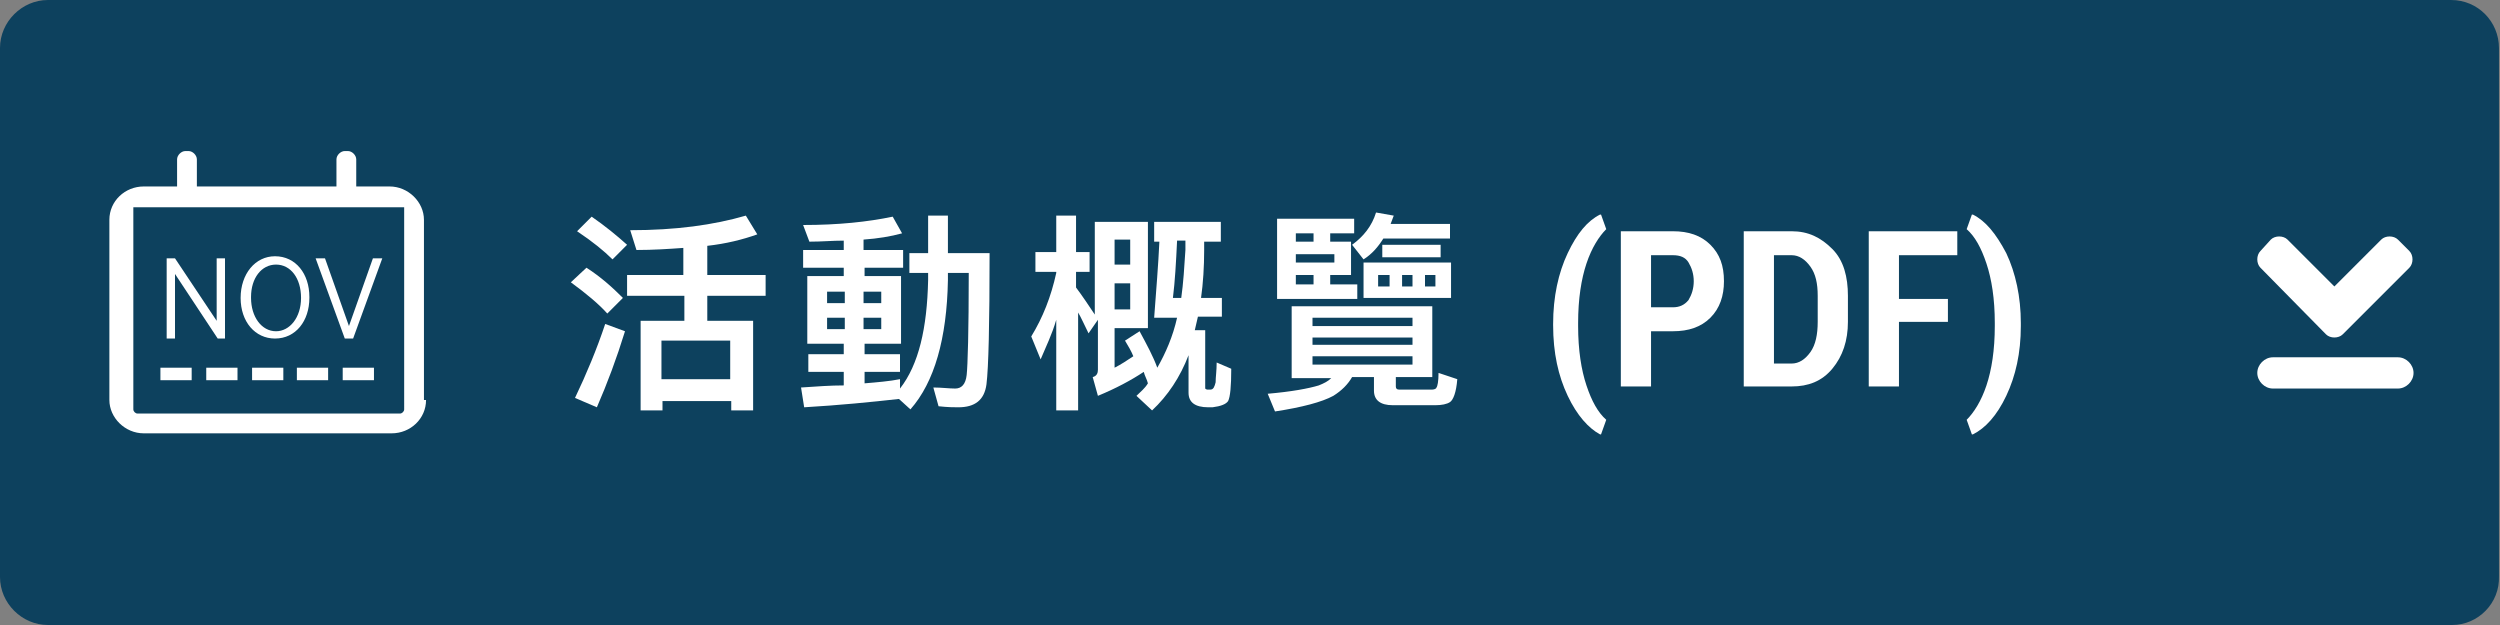
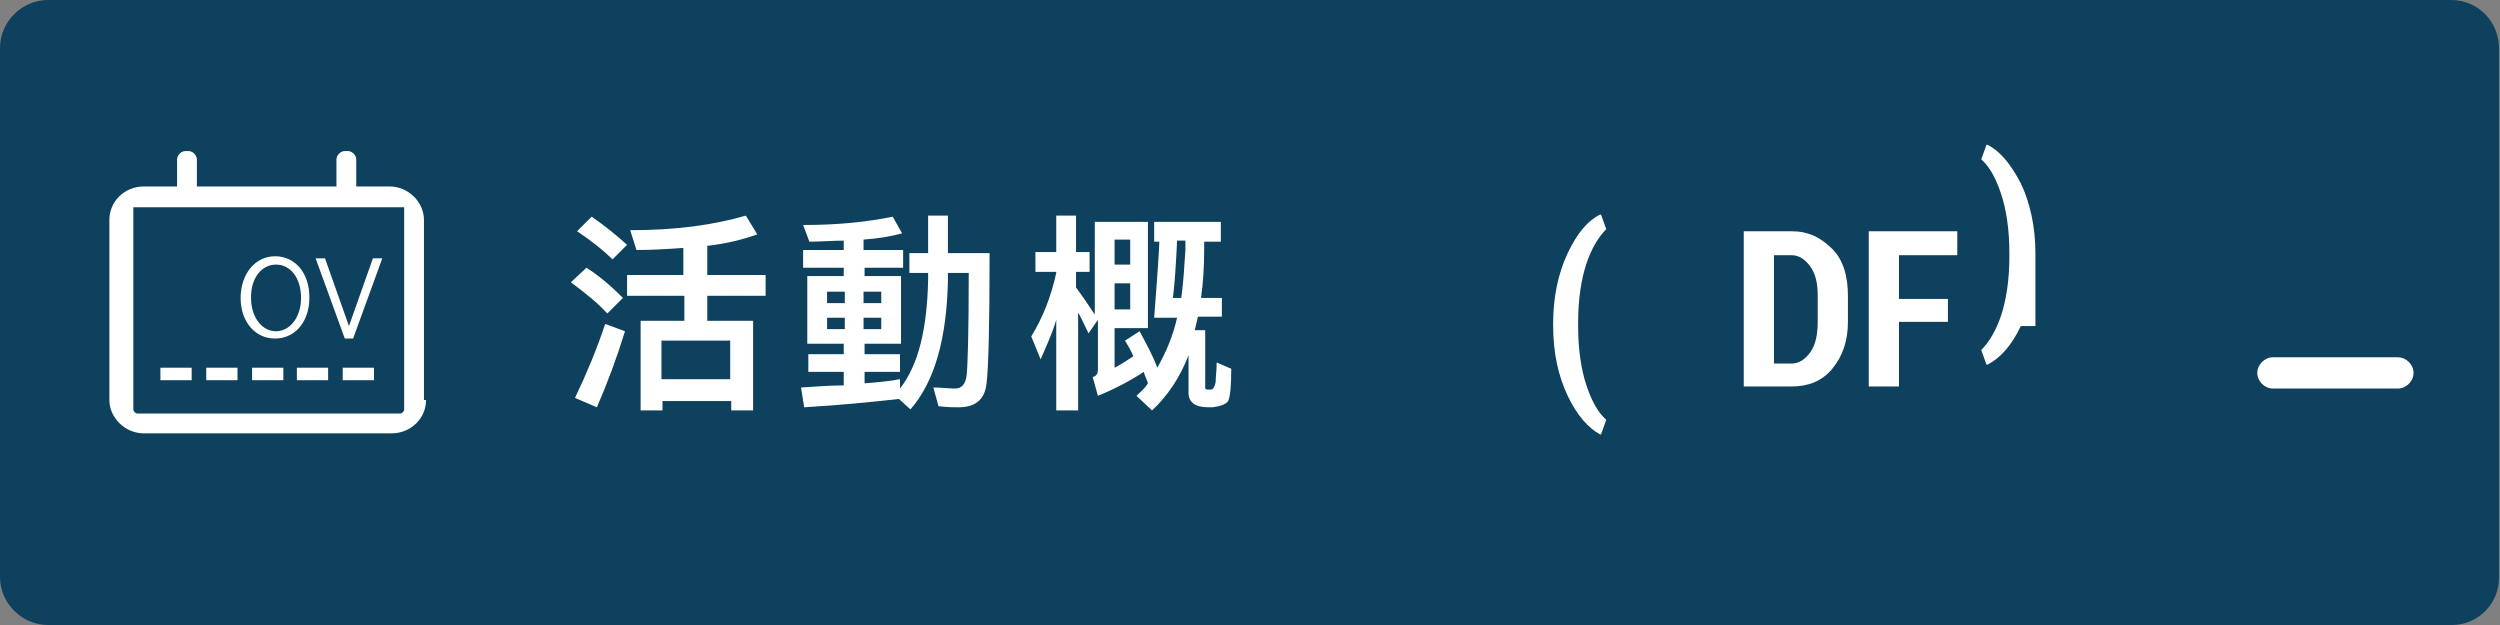
<svg xmlns="http://www.w3.org/2000/svg" version="1.1" id="Layer_1" x="0px" y="0px" viewBox="0 0 240 60" style="enable-background:new 0 0 240 60;" xml:space="preserve">
  <rect x="0" y="0" width="240" height="60" fill="#808080" stroke="none" />
  <style type="text/css">
	.st0{fill:#0D415E;}
	.st1{fill:#FFFFFF;}
</style>
  <path class="st0" d="M235.4,60H4.6C2.1,60,0,57.9,0,55.4V4.6C0,2.1,2.1,0,4.6,0h230.7c2.6,0,4.6,2.1,4.6,4.6v50.7  C240,57.9,237.9,60,235.4,60z" />
  <g>
    <path class="st1" d="M40.9,38.4c0,1.8-1.5,3.2-3.3,3.2H13.8c-1.8,0-3.3-1.5-3.3-3.2V21.1c0-1.8,1.5-3.2,3.3-3.2h3.2v-2.6   c0-0.4,0.4-0.8,0.8-0.8h0.3c0.4,0,0.8,0.4,0.8,0.8v2.6h13.4v-2.6c0-0.4,0.4-0.8,0.8-0.8h0.3c0.4,0,0.8,0.4,0.8,0.8v2.6h3.2   c1.8,0,3.3,1.5,3.3,3.2V38.4z M38.8,19.9h-26v19.4c0,0.2,0.2,0.4,0.4,0.4h25.2c0.2,0,0.4-0.2,0.4-0.4V19.9z" />
    <g>
-       <path class="st1" d="M16,24.8h0.8l4,6v-6h0.8v7.7h-0.7l-4.1-6.2v6.2H16V24.8z" />
      <path class="st1" d="M23.1,28.6L23.1,28.6c0-2.3,1.4-4,3.3-4c2,0,3.3,1.7,3.3,3.9v0.1c0,2.2-1.3,3.9-3.3,3.9    C24.5,32.5,23.1,30.9,23.1,28.6z M28.9,28.6L28.9,28.6c0-1.9-1-3.2-2.4-3.2c-1.4,0-2.4,1.3-2.4,3.1v0.1c0,1.8,1,3.2,2.4,3.2    C27.8,31.8,28.9,30.5,28.9,28.6z" />
      <path class="st1" d="M30.3,24.8h0.9l2.3,6.5l2.3-6.5h0.9l-2.8,7.7h-0.8L30.3,24.8z" />
    </g>
    <g>
      <rect x="15.4" y="35.3" class="st1" width="3" height="1.2" />
      <rect x="19.8" y="35.3" class="st1" width="3" height="1.2" />
      <rect x="24.2" y="35.3" class="st1" width="3" height="1.2" />
      <rect x="28.5" y="35.3" class="st1" width="3" height="1.2" />
      <rect x="32.9" y="35.3" class="st1" width="3" height="1.2" />
    </g>
  </g>
  <path class="st1" d="M149.1,31.1c0-2.6,0.5-4.9,1.4-6.8c0.9-1.9,1.9-3.1,3.1-3.7h0.1l0.5,1.4c-0.7,0.7-1.4,1.8-1.9,3.3  s-0.8,3.4-0.8,5.7v0.3c0,2.3,0.3,4.2,0.8,5.7c0.5,1.5,1.1,2.6,1.9,3.3l-0.5,1.4h-0.1c-1.1-0.6-2.2-1.8-3.1-3.7  c-0.9-1.9-1.4-4.1-1.4-6.8V31.1z" />
-   <path class="st1" d="M158.5,31.7v5.4h-2.9V22.2h5c1.5,0,2.7,0.4,3.6,1.3s1.3,2,1.3,3.5c0,1.4-0.4,2.6-1.3,3.5s-2.1,1.3-3.6,1.3  H158.5z M158.5,29.5h2.1c0.6,0,1.1-0.2,1.5-0.7c0.3-0.5,0.5-1.1,0.5-1.8c0-0.7-0.2-1.3-0.5-1.8c-0.3-0.5-0.8-0.7-1.5-0.7h-2.1V29.5z  " />
  <path class="st1" d="M167.4,37.1V22.2h4.6c1.6,0,2.8,0.6,3.9,1.7s1.5,2.7,1.5,4.5v2.5c0,1.8-0.5,3.3-1.5,4.5c-1,1.2-2.3,1.7-3.9,1.7  H167.4z M170.3,24.5v10.4h1.7c0.7,0,1.3-0.4,1.8-1.1s0.7-1.7,0.7-2.9v-2.5c0-1.2-0.2-2.1-0.7-2.8s-1.1-1.1-1.8-1.1H170.3z" />
  <path class="st1" d="M187,30.9h-4.7v6.2h-2.9V22.2h8.5v2.3h-5.6v4.2h4.7V30.9z" />
-   <path class="st1" d="M194,31.3c0,2.6-0.5,4.8-1.4,6.7c-0.9,1.9-2,3.1-3.2,3.7h-0.1l-0.5-1.4c0.7-0.7,1.4-1.8,1.9-3.3  c0.5-1.5,0.8-3.4,0.8-5.7v-0.3c0-2.3-0.3-4.2-0.8-5.7c-0.5-1.5-1.1-2.6-1.9-3.3l0.5-1.4h0.1c1.2,0.6,2.2,1.8,3.2,3.7  c0.9,1.9,1.4,4.2,1.4,6.7V31.3z" />
+   <path class="st1" d="M194,31.3c-0.9,1.9-2,3.1-3.2,3.7h-0.1l-0.5-1.4c0.7-0.7,1.4-1.8,1.9-3.3  c0.5-1.5,0.8-3.4,0.8-5.7v-0.3c0-2.3-0.3-4.2-0.8-5.7c-0.5-1.5-1.1-2.6-1.9-3.3l0.5-1.4h0.1c1.2,0.6,2.2,1.8,3.2,3.7  c0.9,1.9,1.4,4.2,1.4,6.7V31.3z" />
  <g>
    <g>
-       <path class="st1" d="M217,25.7c-0.4-0.4-0.4-1.2,0-1.6L218,23c0.4-0.4,1.2-0.4,1.6,0l4.5,4.5l4.5-4.5c0.4-0.4,1.2-0.4,1.6,0    l1.1,1.1c0.4,0.4,0.4,1.2,0,1.6l-6.4,6.4c-0.4,0.4-1.2,0.4-1.6,0L217,25.7z" />
-     </g>
+       </g>
    <path class="st1" d="M230.2,37.3h-12c-0.8,0-1.5-0.7-1.5-1.5v0c0-0.8,0.7-1.5,1.5-1.5h12c0.8,0,1.5,0.7,1.5,1.5v0   C231.7,36.6,231,37.3,230.2,37.3z" />
  </g>
  <g>
    <path class="st1" d="M59.8,28.6l-1.5,1.5c-0.8-0.9-2-1.9-3.5-3l1.5-1.4C57.7,26.6,58.8,27.6,59.8,28.6z M60,31.8   c-0.8,2.6-1.7,5-2.7,7.3l-2.1-0.9c1.1-2.3,2.1-4.7,2.9-7.1L60,31.8z M60.2,23.5l-1.4,1.4c-0.8-0.8-1.9-1.7-3.4-2.7l1.4-1.4   C58.1,21.7,59.2,22.6,60.2,23.5z M65.6,26.3v-2.5c-1.4,0.1-2.9,0.2-4.5,0.2l-0.6-1.9c4.4,0,8-0.5,11.1-1.4l1.1,1.8   c-1.4,0.5-3,0.9-4.8,1.1v2.8h5.6v2h-5.6v2.4h4.4v8.6h-2.1v-0.9h-6.6v0.9h-2.1v-8.6h4.2v-2.4h-5.5v-2H65.6z M70.1,36.4v-3.7h-6.6   v3.7H70.1z" />
    <path class="st1" d="M91,20.7v3.6h4c0,6.8-0.1,11-0.3,12.6c-0.2,1.5-1.1,2.2-2.7,2.2c-0.4,0-1,0-1.9-0.1l-0.5-1.8   c0.8,0,1.5,0.1,2.1,0.1c0.6,0,1-0.4,1.1-1.3c0.1-0.9,0.2-4.2,0.2-9.8h-2v0.7c-0.1,5.6-1.3,9.8-3.6,12.4l-1.1-1   c-2.7,0.3-5.7,0.6-9.1,0.8l-0.3-1.9c1.5-0.1,2.8-0.2,4.1-0.2v-1.3h-3.4V34H81v-1h-3.5v-6.5H81v-0.8h-3.9v-1.7H81v-0.9   c-1.1,0-2.1,0.1-3.3,0.1l-0.6-1.6c3.4,0,6.2-0.3,8.6-0.8l0.9,1.6c-1.1,0.3-2.3,0.5-3.7,0.6v1h3.8v1.7H83v0.8h3.5v6.5H83v1h3.4v1.7   H83v1.1c1.2-0.1,2.4-0.2,3.4-0.4v0.9c1.8-2.3,2.6-5.8,2.7-10.4v-0.7h-1.8v-1.9h1.8v-3.6H91z M81.1,29.1V28h-1.7v1.1H81.1z    M81.1,30.5h-1.7v1.1h1.7V30.5z M82.9,29.1h1.7V28h-1.7V29.1z M84.6,30.5h-1.7v1.1h1.7V30.5z" />
    <path class="st1" d="M103.3,39.4h-1.9v-8.7c-0.4,1.4-1,2.6-1.5,3.8L99,32.3c1.1-1.8,1.9-3.8,2.4-6.1v-0.1h-2v-1.9h2v-3.5h1.9v3.5   h1.3v1.9h-1.3v1.5c0.6,0.8,1.2,1.7,1.8,2.6v-8.9h5.1v10.2H107v3.8c0.6-0.3,1.2-0.7,1.8-1.1c-0.2-0.5-0.5-1-0.8-1.5l1.4-0.9   c0.7,1.3,1.3,2.4,1.7,3.5c0.8-1.4,1.5-3,1.9-4.8h-2.2c0.2-2.7,0.4-5.1,0.5-7.3h-0.5v-1.9h6.4v1.9h-1.6V24c0,1.6-0.1,3.2-0.3,4.6h2   v1.8h-2.3c-0.1,0.4-0.2,0.9-0.3,1.3h1v5.6c0,0,0.1,0.1,0.2,0.1h0.3c0.3,0,0.4-0.3,0.5-0.7c0-0.5,0.1-1.1,0.1-1.9l1.4,0.6   c0,1.7-0.1,2.7-0.3,3.1c-0.2,0.3-0.7,0.5-1.5,0.6h-0.4c-1.3,0-1.9-0.5-1.9-1.4v-3.6c-0.8,2.1-2,3.9-3.5,5.3l-1.5-1.4   c0.4-0.4,0.8-0.7,1.1-1.2c-0.1-0.4-0.3-0.7-0.4-1.1c-1.2,0.8-2.7,1.6-4.4,2.3l-0.5-1.8c0.4-0.1,0.5-0.4,0.5-0.7v-4.8l-0.9,1.3   c-0.4-0.8-0.7-1.5-1-2V39.4z M108.5,23H107v2.4h1.5V23z M107,29.7h1.5v-2.5H107V29.7z M112.6,28.6h0.8c0.2-1.4,0.3-3,0.4-4.6v-0.9   H113C112.9,25.2,112.8,27,112.6,28.6z" />
-     <path class="st1" d="M137.5,29.3v6.9H134v0.9c0,0.2,0.1,0.3,0.3,0.3h3.2c0.2,0,0.4-0.1,0.4-0.2c0.1-0.1,0.2-0.6,0.2-1.4l1.8,0.6   c-0.1,1.3-0.4,2-0.7,2.2c-0.3,0.2-0.8,0.3-1.4,0.3h-4.1c-1.2,0-1.8-0.5-1.8-1.4v-1.3h-2.1c-0.4,0.7-1,1.3-1.8,1.8   c-1.1,0.6-3,1.1-5.6,1.5l-0.7-1.7c2.3-0.2,3.9-0.5,4.9-0.8c0.5-0.2,0.9-0.4,1.2-0.7H124v-6.9H137.5z M127.7,27.3h2.6v1.4h-7.7V21   h7.4v1.4h-2.3v0.8h2v3.2h-2V27.3z M126.1,23.2v-0.8h-1.7v0.8H126.1z M128.1,25.2v-0.8h-3.7v0.8H128.1z M126.1,27.3v-0.9h-1.7v0.9   H126.1z M135.6,31.3v-0.8h-9.6v0.8H135.6z M135.6,33.1v-0.7h-9.6v0.7H135.6z M135.6,34.2h-9.6V35h9.6V34.2z M130.9,24.9l-1.1-1.4   c1.1-0.8,1.9-1.8,2.3-3.1l1.7,0.3c-0.1,0.3-0.2,0.5-0.3,0.8h5.7v1.4h-6.4C132.3,23.7,131.7,24.4,130.9,24.9z M139.3,25.2v3.4h-8.4   v-3.4H139.3z M133.4,26.4h-1.1v1.1h1.1V26.4z M138.3,23.5v1.2h-5.6v-1.2H138.3z M135.6,26.4h-1v1.1h1V26.4z M137.8,26.4h-1v1.1h1   V26.4z" />
  </g>
</svg>